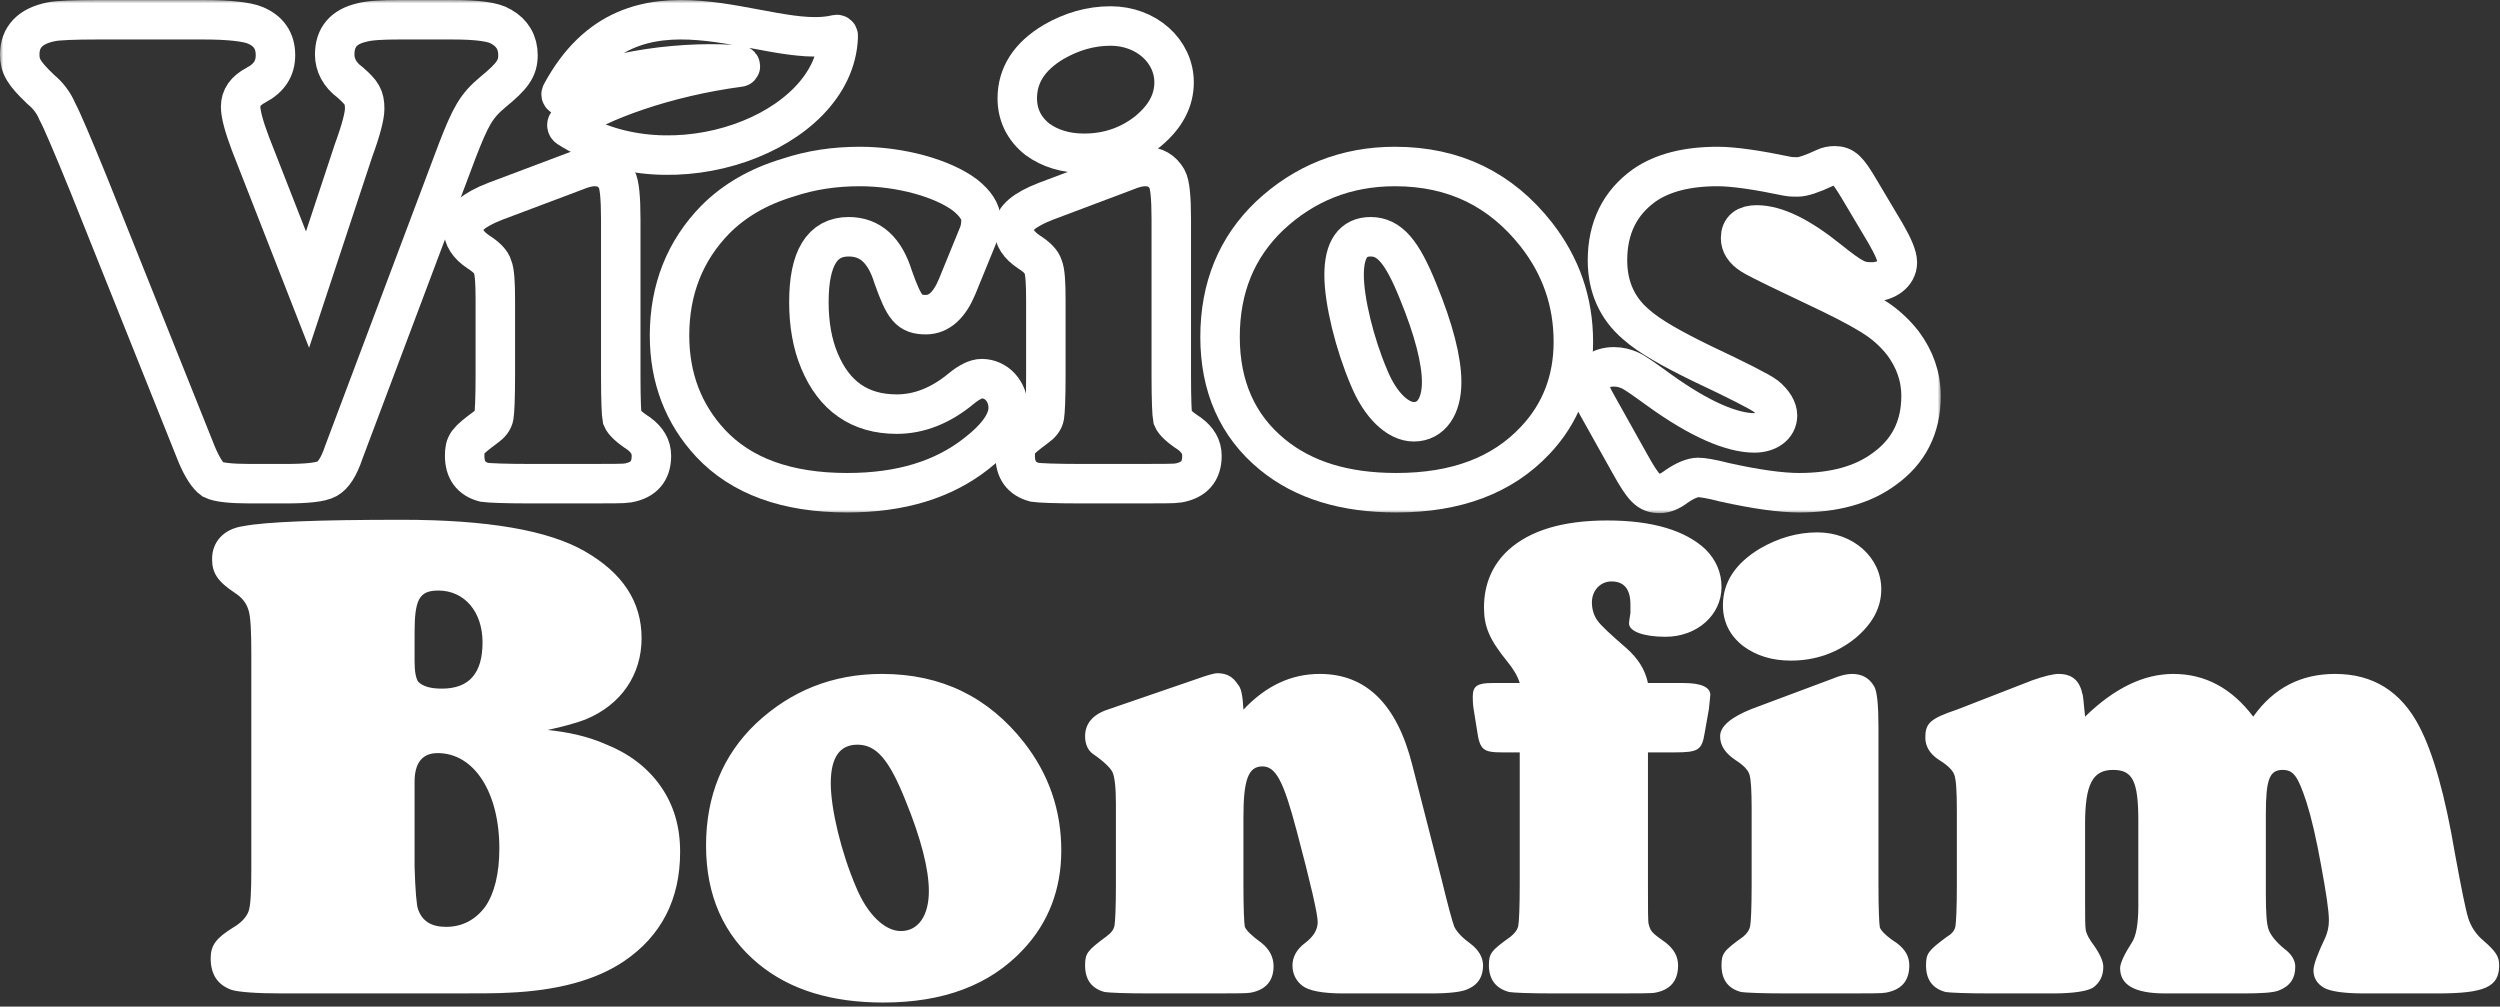
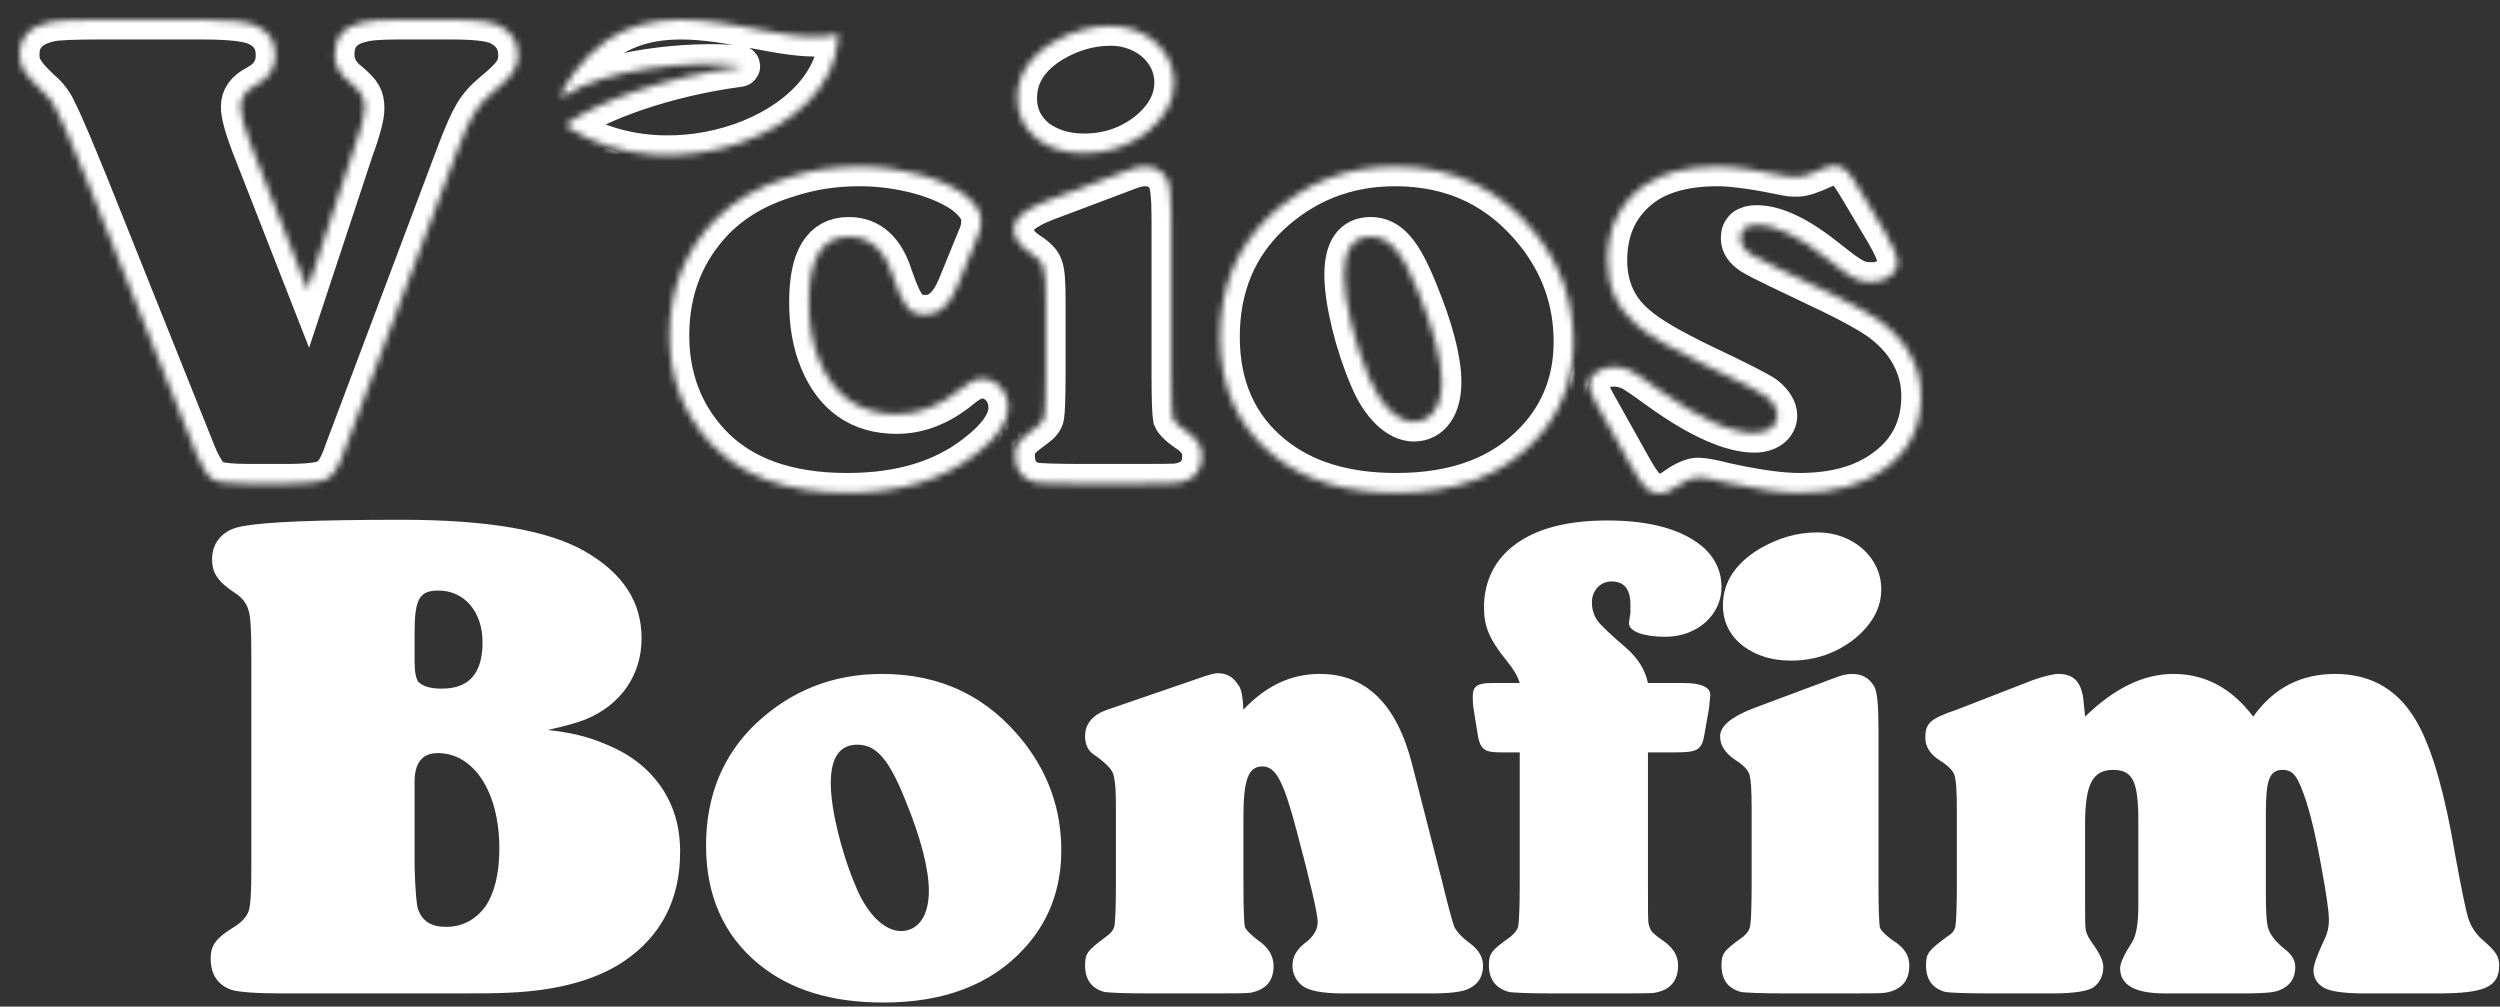
<svg xmlns="http://www.w3.org/2000/svg" width="380" height="153" viewBox="0 0 380 153" fill="none">
  <rect x="0" y="0" width="380" height="153" fill="#333333" stroke="none" />
  <mask id="path-1-outside-1_4704_3594" maskUnits="userSpaceOnUse" x="0" y="0" width="295" height="78" fill="black">
-     <rect fill="white" width="295" height="78" />
    <path d="M38.059 21.819L46.745 44.022L53.735 22.877C54.901 19.705 55.43 17.59 55.43 16.533C55.43 14.736 55.006 14.101 53.206 12.515C51.617 11.352 50.876 9.872 50.876 8.286C50.876 5.643 52.252 4.057 55.006 3.423C56.172 3.106 58.078 3 60.726 3H68.67C72.589 3 75.025 3.317 76.19 4.057C77.885 5.009 78.732 6.489 78.732 8.392C78.732 10.401 77.885 11.564 74.919 13.996C72.377 16.11 71.53 17.696 69.517 22.877L52.252 68.762C51.511 70.982 50.664 72.251 49.71 72.78C48.757 73.308 46.639 73.52 43.461 73.52H37.953C35.094 73.52 33.187 73.308 32.34 72.885C31.598 72.357 30.751 71.088 29.904 69.079L13.486 28.057C10.944 21.819 9.355 18.119 8.72 16.956C8.19 15.687 7.343 14.524 6.178 13.573C3.636 11.141 3 10.084 3 8.286C3 5.643 4.589 3.952 7.766 3.317C8.72 3.106 11.156 3 14.969 3H30.857C34.882 3 37.53 3.317 38.801 3.846C40.813 4.692 41.872 6.172 41.872 8.392C41.872 10.401 40.919 11.881 38.907 12.938C37.318 13.784 36.576 14.841 36.576 16.216C36.576 17.379 37.106 19.282 38.059 21.819Z" />
-     <path d="M94.355 33.344V57.132C94.355 60.833 94.46 63.053 94.566 63.581C94.778 64.11 95.626 64.956 97.109 65.907C98.379 66.859 99.015 67.916 99.015 69.291C99.015 71.617 97.85 72.991 95.414 73.414C94.884 73.52 92.766 73.52 89.059 73.52H80.585C76.666 73.52 74.336 73.414 73.594 73.308C71.582 72.78 70.629 71.405 70.629 69.291C70.629 67.493 70.946 67.07 73.806 64.956C74.548 64.427 74.971 63.899 75.077 63.264C75.183 62.63 75.289 60.621 75.289 57.132V45.608C75.289 42.965 75.183 41.273 74.865 40.533C74.654 39.793 73.912 39.053 72.747 38.313C71.158 37.255 70.417 36.093 70.417 34.718C70.417 33.238 72.006 31.863 75.289 30.595L87.364 26.049C88.635 25.52 89.588 25.308 90.33 25.308C91.918 25.308 92.978 25.943 93.719 27.212C94.143 27.951 94.355 29.96 94.355 33.344Z" />
    <path d="M148.796 35.458L145.513 43.493C144.348 46.348 142.759 47.828 140.746 47.828C138.204 47.828 137.463 46.877 135.768 42.119C134.497 37.996 132.273 35.987 128.989 35.987C124.964 35.987 122.952 39.264 122.952 45.925C122.952 49.308 123.482 52.269 124.541 54.806C126.765 60.198 130.684 62.947 136.298 62.947C139.687 62.947 142.971 61.678 146.148 59.035C147.313 58.084 148.373 57.555 149.22 57.555C151.444 57.555 153.245 59.458 153.245 61.996C153.245 64.11 151.656 66.436 148.373 68.974C143.394 72.885 136.933 74.894 128.778 74.894C119.563 74.894 112.678 72.357 108.017 67.388C103.886 62.947 101.768 57.449 101.768 51C101.768 44.022 104.098 38.101 108.759 33.344C111.619 30.489 115.22 28.375 119.774 27C123.27 25.837 126.871 25.308 130.684 25.308C136.933 25.308 143.288 27.106 146.678 29.643C148.267 30.912 149.114 32.181 149.114 33.449C149.114 34.189 149.008 34.824 148.796 35.458Z" />
    <path d="M178.035 33.344V57.132C178.035 60.833 178.141 63.053 178.247 63.581C178.459 64.11 179.306 64.956 180.789 65.907C182.06 66.859 182.695 67.916 182.695 69.291C182.695 71.617 181.53 72.991 179.094 73.414C178.565 73.52 176.446 73.52 172.739 73.52H164.265C160.346 73.52 158.016 73.414 157.275 73.308C155.262 72.78 154.309 71.405 154.309 69.291C154.309 67.493 154.627 67.07 157.487 64.956C158.228 64.427 158.652 63.899 158.758 63.264C158.864 62.63 158.969 60.621 158.969 57.132V45.608C158.969 42.965 158.864 41.273 158.546 40.533C158.334 39.793 157.593 39.053 156.427 38.313C154.839 37.255 154.097 36.093 154.097 34.718C154.097 33.238 155.686 31.863 158.969 30.595L171.044 26.049C172.315 25.52 173.269 25.308 174.01 25.308C175.599 25.308 176.658 25.943 177.399 27.212C177.823 27.951 178.035 29.96 178.035 33.344ZM168.82 3.952C174.222 3.952 178.459 7.758 178.459 12.515C178.459 15.264 177.188 17.696 174.54 19.916C171.786 22.137 168.502 23.3 164.795 23.3C161.935 23.3 159.605 22.559 157.698 21.185C155.686 19.599 154.627 17.485 154.627 14.947C154.627 11.458 156.427 8.604 160.135 6.383C162.888 4.797 165.748 3.952 168.82 3.952Z" />
    <path d="M212.034 25.308C221.037 25.308 228.134 28.797 233.536 35.67C237.243 40.427 239.15 45.819 239.15 51.952C239.15 57.767 237.243 62.841 233.324 66.965C228.346 72.251 221.355 74.894 212.246 74.894C204.408 74.894 198.159 72.991 193.392 69.079C188.096 64.745 185.448 58.718 185.448 51.212C185.448 43.705 187.991 37.573 192.969 32.815C198.265 27.846 204.62 25.308 212.034 25.308ZM208.327 35.987C205.679 35.987 204.302 37.89 204.302 41.802C204.302 45.714 205.891 52.269 208.115 57.449C209.81 61.573 212.458 64.11 214.894 64.11C217.542 64.11 219.131 61.784 219.131 58.084C219.131 54.806 217.966 50.154 215.53 44.233C213.093 38.207 211.187 35.987 208.327 35.987Z" />
    <path d="M282.573 28.692L286.598 35.458C287.763 37.467 288.399 38.947 288.399 39.899C288.399 41.59 286.704 42.859 284.48 42.859C282.467 42.859 281.62 42.436 277.913 39.476C273.57 35.987 269.969 34.189 267.003 34.189C265.414 34.189 264.567 34.824 264.567 36.198C264.567 37.15 265.096 37.996 266.262 38.736C267.427 39.476 271.452 41.379 278.336 44.656C281.62 46.242 284.056 47.617 285.433 48.568C286.81 49.52 288.081 50.683 289.246 52.163C291.047 54.595 292 57.238 292 60.198C292 64.956 290.093 68.656 286.386 71.3C283.103 73.731 278.76 74.894 273.464 74.894C270.71 74.894 266.897 74.366 262.131 73.308C260.118 72.78 258.741 72.568 258.106 72.568C257.364 72.568 256.199 72.991 254.822 73.943C253.869 74.683 253.022 75 252.28 75C250.586 75 249.844 74.26 247.726 70.454L242.642 61.361C241.9 60.093 241.582 59.141 241.582 58.507C241.582 56.921 243.277 55.758 245.29 55.758C246.243 55.758 246.984 55.969 247.726 56.286C248.467 56.603 249.95 57.661 252.28 59.352C258.318 63.687 263.19 65.802 266.685 65.802C268.698 65.802 270.181 64.745 270.181 63.159C270.181 62.207 269.545 61.15 268.38 60.198C267.533 59.564 264.249 57.872 258.635 55.229C254.081 53.009 250.691 51.106 248.679 49.308C245.819 46.877 244.336 43.599 244.336 39.581C244.336 34.612 246.243 30.806 249.95 28.163C252.704 26.26 256.411 25.308 261.072 25.308C263.508 25.308 267.109 25.837 271.663 26.788C272.193 26.894 272.723 26.894 273.252 26.894C273.994 26.894 275.371 26.471 277.383 25.52C277.807 25.308 278.336 25.203 278.866 25.203C280.243 25.203 280.878 25.837 282.573 28.692Z" />
    <path d="M127.027 5.272C116.391 7.832 96.258 -6.008 85.337 14.183C85.147 14.467 85.527 14.752 85.812 14.562C91.7 10.486 105.185 9.159 112.402 9.917C112.592 9.917 112.592 10.202 112.402 10.202C101.006 11.718 91.13 15.415 86.381 18.638C86.097 18.828 86.097 19.207 86.381 19.397C101.861 29.35 126.837 20.25 127.407 5.651C127.502 5.083 127.027 5.272 127.027 5.272Z" />
  </mask>
  <path d="M38.059 21.819L46.745 44.022L53.735 22.877C54.901 19.705 55.43 17.59 55.43 16.533C55.43 14.736 55.006 14.101 53.206 12.515C51.617 11.352 50.876 9.872 50.876 8.286C50.876 5.643 52.252 4.057 55.006 3.423C56.172 3.106 58.078 3 60.726 3H68.67C72.589 3 75.025 3.317 76.19 4.057C77.885 5.009 78.732 6.489 78.732 8.392C78.732 10.401 77.885 11.564 74.919 13.996C72.377 16.11 71.53 17.696 69.517 22.877L52.252 68.762C51.511 70.982 50.664 72.251 49.71 72.78C48.757 73.308 46.639 73.52 43.461 73.52H37.953C35.094 73.52 33.187 73.308 32.34 72.885C31.598 72.357 30.751 71.088 29.904 69.079L13.486 28.057C10.944 21.819 9.355 18.119 8.72 16.956C8.19 15.687 7.343 14.524 6.178 13.573C3.636 11.141 3 10.084 3 8.286C3 5.643 4.589 3.952 7.766 3.317C8.72 3.106 11.156 3 14.969 3H30.857C34.882 3 37.53 3.317 38.801 3.846C40.813 4.692 41.872 6.172 41.872 8.392C41.872 10.401 40.919 11.881 38.907 12.938C37.318 13.784 36.576 14.841 36.576 16.216C36.576 17.379 37.106 19.282 38.059 21.819Z" stroke="white" stroke-width="6" mask="url(#path-1-outside-1_4704_3594)" />
  <path d="M94.355 33.344V57.132C94.355 60.833 94.46 63.053 94.566 63.581C94.778 64.11 95.626 64.956 97.109 65.907C98.379 66.859 99.015 67.916 99.015 69.291C99.015 71.617 97.85 72.991 95.414 73.414C94.884 73.52 92.766 73.52 89.059 73.52H80.585C76.666 73.52 74.336 73.414 73.594 73.308C71.582 72.78 70.629 71.405 70.629 69.291C70.629 67.493 70.946 67.07 73.806 64.956C74.548 64.427 74.971 63.899 75.077 63.264C75.183 62.63 75.289 60.621 75.289 57.132V45.608C75.289 42.965 75.183 41.273 74.865 40.533C74.654 39.793 73.912 39.053 72.747 38.313C71.158 37.255 70.417 36.093 70.417 34.718C70.417 33.238 72.006 31.863 75.289 30.595L87.364 26.049C88.635 25.52 89.588 25.308 90.33 25.308C91.918 25.308 92.978 25.943 93.719 27.212C94.143 27.951 94.355 29.96 94.355 33.344Z" stroke="white" stroke-width="6" mask="url(#path-1-outside-1_4704_3594)" />
  <path d="M148.796 35.458L145.513 43.493C144.348 46.348 142.759 47.828 140.746 47.828C138.204 47.828 137.463 46.877 135.768 42.119C134.497 37.996 132.273 35.987 128.989 35.987C124.964 35.987 122.952 39.264 122.952 45.925C122.952 49.308 123.482 52.269 124.541 54.806C126.765 60.198 130.684 62.947 136.298 62.947C139.687 62.947 142.971 61.678 146.148 59.035C147.313 58.084 148.373 57.555 149.22 57.555C151.444 57.555 153.245 59.458 153.245 61.996C153.245 64.11 151.656 66.436 148.373 68.974C143.394 72.885 136.933 74.894 128.778 74.894C119.563 74.894 112.678 72.357 108.017 67.388C103.886 62.947 101.768 57.449 101.768 51C101.768 44.022 104.098 38.101 108.759 33.344C111.619 30.489 115.22 28.375 119.774 27C123.27 25.837 126.871 25.308 130.684 25.308C136.933 25.308 143.288 27.106 146.678 29.643C148.267 30.912 149.114 32.181 149.114 33.449C149.114 34.189 149.008 34.824 148.796 35.458Z" stroke="white" stroke-width="6" mask="url(#path-1-outside-1_4704_3594)" />
  <path d="M178.035 33.344V57.132C178.035 60.833 178.141 63.053 178.247 63.581C178.459 64.11 179.306 64.956 180.789 65.907C182.06 66.859 182.695 67.916 182.695 69.291C182.695 71.617 181.53 72.991 179.094 73.414C178.565 73.52 176.446 73.52 172.739 73.52H164.265C160.346 73.52 158.016 73.414 157.275 73.308C155.262 72.78 154.309 71.405 154.309 69.291C154.309 67.493 154.627 67.07 157.487 64.956C158.228 64.427 158.652 63.899 158.758 63.264C158.864 62.63 158.969 60.621 158.969 57.132V45.608C158.969 42.965 158.864 41.273 158.546 40.533C158.334 39.793 157.593 39.053 156.427 38.313C154.839 37.255 154.097 36.093 154.097 34.718C154.097 33.238 155.686 31.863 158.969 30.595L171.044 26.049C172.315 25.52 173.269 25.308 174.01 25.308C175.599 25.308 176.658 25.943 177.399 27.212C177.823 27.951 178.035 29.96 178.035 33.344ZM168.82 3.952C174.222 3.952 178.459 7.758 178.459 12.515C178.459 15.264 177.188 17.696 174.54 19.916C171.786 22.137 168.502 23.3 164.795 23.3C161.935 23.3 159.605 22.559 157.698 21.185C155.686 19.599 154.627 17.485 154.627 14.947C154.627 11.458 156.427 8.604 160.135 6.383C162.888 4.797 165.748 3.952 168.82 3.952Z" stroke="white" stroke-width="6" mask="url(#path-1-outside-1_4704_3594)" />
  <path d="M212.034 25.308C221.037 25.308 228.134 28.797 233.536 35.67C237.243 40.427 239.15 45.819 239.15 51.952C239.15 57.767 237.243 62.841 233.324 66.965C228.346 72.251 221.355 74.894 212.246 74.894C204.408 74.894 198.159 72.991 193.392 69.079C188.096 64.745 185.448 58.718 185.448 51.212C185.448 43.705 187.991 37.573 192.969 32.815C198.265 27.846 204.62 25.308 212.034 25.308ZM208.327 35.987C205.679 35.987 204.302 37.89 204.302 41.802C204.302 45.714 205.891 52.269 208.115 57.449C209.81 61.573 212.458 64.11 214.894 64.11C217.542 64.11 219.131 61.784 219.131 58.084C219.131 54.806 217.966 50.154 215.53 44.233C213.093 38.207 211.187 35.987 208.327 35.987Z" stroke="white" stroke-width="6" mask="url(#path-1-outside-1_4704_3594)" />
  <path d="M282.573 28.692L286.598 35.458C287.763 37.467 288.399 38.947 288.399 39.899C288.399 41.59 286.704 42.859 284.48 42.859C282.467 42.859 281.62 42.436 277.913 39.476C273.57 35.987 269.969 34.189 267.003 34.189C265.414 34.189 264.567 34.824 264.567 36.198C264.567 37.15 265.096 37.996 266.262 38.736C267.427 39.476 271.452 41.379 278.336 44.656C281.62 46.242 284.056 47.617 285.433 48.568C286.81 49.52 288.081 50.683 289.246 52.163C291.047 54.595 292 57.238 292 60.198C292 64.956 290.093 68.656 286.386 71.3C283.103 73.731 278.76 74.894 273.464 74.894C270.71 74.894 266.897 74.366 262.131 73.308C260.118 72.78 258.741 72.568 258.106 72.568C257.364 72.568 256.199 72.991 254.822 73.943C253.869 74.683 253.022 75 252.28 75C250.586 75 249.844 74.26 247.726 70.454L242.642 61.361C241.9 60.093 241.582 59.141 241.582 58.507C241.582 56.921 243.277 55.758 245.29 55.758C246.243 55.758 246.984 55.969 247.726 56.286C248.467 56.603 249.95 57.661 252.28 59.352C258.318 63.687 263.19 65.802 266.685 65.802C268.698 65.802 270.181 64.745 270.181 63.159C270.181 62.207 269.545 61.15 268.38 60.198C267.533 59.564 264.249 57.872 258.635 55.229C254.081 53.009 250.691 51.106 248.679 49.308C245.819 46.877 244.336 43.599 244.336 39.581C244.336 34.612 246.243 30.806 249.95 28.163C252.704 26.26 256.411 25.308 261.072 25.308C263.508 25.308 267.109 25.837 271.663 26.788C272.193 26.894 272.723 26.894 273.252 26.894C273.994 26.894 275.371 26.471 277.383 25.52C277.807 25.308 278.336 25.203 278.866 25.203C280.243 25.203 280.878 25.837 282.573 28.692Z" stroke="white" stroke-width="6" mask="url(#path-1-outside-1_4704_3594)" />
  <path d="M127.027 5.272C116.391 7.832 96.258 -6.008 85.337 14.183C85.147 14.467 85.527 14.752 85.812 14.562C91.7 10.486 105.185 9.159 112.402 9.917C112.592 9.917 112.592 10.202 112.402 10.202C101.006 11.718 91.13 15.415 86.381 18.638C86.097 18.828 86.097 19.207 86.381 19.397C101.861 29.35 126.837 20.25 127.407 5.651C127.502 5.083 127.027 5.272 127.027 5.272Z" stroke="white" stroke-width="6" mask="url(#path-1-outside-1_4704_3594)" />
  <path d="M83.25 110.956C86.338 111.275 89.32 111.914 91.983 113.086C95.498 114.47 98.373 116.6 100.397 119.476C102.42 122.351 103.379 125.653 103.379 129.487C103.379 136.729 100.503 142.267 94.859 146.101C90.599 148.976 84.741 150.574 77.286 150.893C75.689 151 72.493 151 67.701 151H42.886C38.84 151 36.283 150.787 35.218 150.467C33.089 149.722 32.023 148.124 32.023 145.675C32.023 143.651 32.876 142.586 35.431 140.989C36.709 140.243 37.455 139.391 37.775 138.539C38.094 137.688 38.2 135.557 38.2 132.149V99.454C38.2 95.939 38.094 93.703 37.775 92.745C37.455 91.68 36.816 90.828 35.645 90.082C33.089 88.378 32.236 87.1 32.236 84.97C32.236 82.414 33.941 80.391 37.029 79.965C40.331 79.326 48.318 79.006 61.098 79.006C74.091 79.006 83.356 80.603 88.894 83.799C94.645 87.1 97.521 91.466 97.521 97.004C97.521 102.542 94.433 107.122 89.001 109.358C87.617 109.891 85.7 110.423 83.25 110.956ZM63.015 118.837V121.393V131.723C63.121 135.451 63.334 137.688 63.547 138.22C64.186 140.03 65.571 140.882 67.808 140.882C70.257 140.882 72.281 139.817 73.772 137.794C75.156 135.77 75.901 132.788 75.901 128.954C75.901 120.434 72.067 114.47 66.529 114.47C64.186 114.47 63.015 115.961 63.015 118.837ZM63.015 96.153V100.519C63.015 102.116 63.228 103.075 63.547 103.607C64.293 104.353 65.465 104.672 67.168 104.672C71.322 104.672 73.346 102.329 73.346 97.644C73.346 92.957 70.576 89.763 66.636 89.763C63.761 89.763 63.015 91.04 63.015 96.153ZM134.051 102.436C143.104 102.436 150.239 105.95 155.671 112.873C159.398 117.665 161.315 123.097 161.315 129.274C161.315 135.131 159.398 140.243 155.458 144.397C150.452 149.722 143.423 152.385 134.264 152.385C126.383 152.385 120.1 150.467 115.307 146.527C109.982 142.16 107.32 136.09 107.32 128.528C107.32 120.967 109.876 114.79 114.881 109.997C120.206 104.992 126.596 102.436 134.051 102.436ZM130.324 113.192C127.661 113.192 126.277 115.109 126.277 119.05C126.277 122.99 127.874 129.593 130.111 134.812C131.815 138.965 134.477 141.521 136.927 141.521C139.589 141.521 141.187 139.178 141.187 135.451C141.187 132.149 140.015 127.463 137.566 121.499C135.116 115.429 133.199 113.192 130.324 113.192ZM189.002 107.867C192.41 104.246 196.244 102.436 200.611 102.436C207.64 102.436 212.326 107.015 214.669 116.281L219.142 133.747C220.1 137.688 220.739 140.03 221.059 140.882C221.485 141.734 222.337 142.586 223.508 143.438C224.786 144.397 225.425 145.568 225.425 146.74C225.425 148.444 224.68 149.615 223.295 150.254C222.337 150.787 220.313 151 217.438 151H204.125C200.93 151 198.907 150.574 197.948 149.828C196.99 149.083 196.457 148.018 196.457 146.74C196.457 145.462 197.096 144.29 198.374 143.332C199.652 142.373 200.291 141.308 200.291 140.137C200.291 138.965 199.226 134.279 197.096 126.292C195.073 118.624 193.901 116.494 191.878 116.494C189.748 116.494 189.002 118.517 189.002 124.162V134.492C189.002 138.22 189.109 140.35 189.215 140.882C189.428 141.415 190.28 142.267 191.771 143.332C192.943 144.29 193.582 145.462 193.582 146.846C193.582 149.083 192.41 150.467 190.067 150.893C189.535 151 187.405 151 183.677 151H174.838C170.897 151 168.661 150.893 167.915 150.787C165.892 150.254 164.933 148.87 164.933 146.74C164.933 144.929 165.253 144.503 168.128 142.373C168.874 141.841 169.3 141.308 169.406 140.669C169.513 140.03 169.619 138.007 169.619 134.492V122.138C169.619 119.582 169.406 117.985 169.087 117.346C168.767 116.707 167.809 115.748 166.105 114.577C165.359 114.044 164.933 113.086 164.933 111.914C164.933 109.997 166.105 108.613 168.341 107.867L181.973 103.181C183.464 102.649 184.529 102.329 185.062 102.329C186.446 102.329 187.405 102.862 188.15 104.033C188.683 104.566 188.896 105.844 189.002 107.867ZM254.429 114.364H250.488V134.492C250.488 138.113 250.488 140.137 250.595 140.456C250.914 141.628 251.021 141.734 253.257 143.332C254.429 144.29 255.068 145.355 255.068 146.74C255.068 149.083 253.896 150.467 251.553 150.893C251.021 151 248.784 151 245.057 151H236.324C232.383 151 230.04 150.893 229.401 150.787C227.378 150.254 226.313 148.87 226.313 146.74C226.313 144.929 226.632 144.503 229.614 142.373C230.253 141.841 230.679 141.308 230.786 140.669C230.892 140.03 230.999 138.007 230.999 134.492V114.364H228.443C225.461 114.364 224.928 114.044 224.502 110.956L223.97 107.654C223.863 106.909 223.863 106.27 223.863 105.844C223.863 104.246 224.609 103.82 226.845 103.82H230.999C230.679 102.755 230.04 101.69 229.082 100.519C226.419 97.218 225.567 95.3 225.567 92.319C225.567 88.804 226.845 85.822 229.295 83.585C232.596 80.603 237.602 79.112 244.311 79.112C251.127 79.112 256.133 80.603 259.221 83.479C260.819 85.076 261.671 86.993 261.671 89.23C261.671 93.49 257.943 96.791 253.151 96.791C249.743 96.791 247.613 95.939 247.613 94.768C247.613 94.448 247.719 93.916 247.826 93.171V91.892C247.826 89.549 246.867 88.378 244.95 88.378C243.246 88.378 241.968 89.763 241.968 91.573C241.968 92.638 242.288 93.597 242.82 94.342C243.353 95.088 244.844 96.472 247.187 98.496C248.997 100.093 250.062 101.797 250.488 103.82H255.92C258.582 103.82 259.967 104.459 259.967 105.631C259.967 105.844 259.86 106.589 259.754 107.761L259.115 111.382C258.689 114.044 258.156 114.364 254.429 114.364ZM285.527 110.53V134.492C285.527 138.22 285.633 140.456 285.74 140.989C285.953 141.521 286.805 142.373 288.296 143.332C289.574 144.29 290.213 145.355 290.213 146.74C290.213 149.083 289.041 150.467 286.592 150.893C286.059 151 283.929 151 280.202 151H271.682C267.741 151 265.398 150.893 264.653 150.787C262.629 150.254 261.671 148.87 261.671 146.74C261.671 144.929 261.99 144.503 264.972 142.373C265.611 141.841 265.931 141.308 266.037 140.669C266.144 140.03 266.25 138.007 266.25 134.492V122.884C266.25 120.221 266.144 118.517 265.931 117.772C265.718 117.026 264.972 116.281 263.801 115.535C262.203 114.47 261.458 113.299 261.458 111.914C261.458 110.423 263.055 109.039 266.25 107.761L278.498 103.181C279.776 102.649 280.734 102.436 281.48 102.436C283.077 102.436 284.142 103.075 284.888 104.353C285.314 105.098 285.527 107.122 285.527 110.53ZM276.261 80.923C281.693 80.923 285.953 84.757 285.953 89.549C285.953 92.319 284.675 94.768 282.012 97.004C279.243 99.241 275.942 100.412 272.214 100.412C269.339 100.412 266.996 99.667 265.079 98.282C262.949 96.685 261.884 94.555 261.884 91.999C261.884 88.484 263.801 85.609 267.528 83.373C270.297 81.775 273.173 80.923 276.261 80.923ZM316.932 108.932C321.405 104.566 325.878 102.436 330.351 102.436C335.143 102.436 339.19 104.566 342.492 108.932C345.58 104.566 349.734 102.436 354.952 102.436C360.703 102.436 364.963 105.098 367.732 110.423C369.862 114.47 371.673 120.967 373.164 129.806C374.122 135.025 374.761 138.22 375.187 139.604C375.613 140.882 376.359 142.054 377.53 143.012C379.341 144.61 379.873 145.355 379.873 146.74C379.873 150.041 377.637 151 370.501 151H359.319C356.23 151 354.207 150.68 353.248 150.148C352.183 149.509 351.651 148.657 351.651 147.486C351.651 146.633 352.29 144.929 353.461 142.48C353.781 141.734 353.994 140.882 353.994 139.924C353.994 138.433 353.568 135.664 352.822 131.617C352.077 127.463 351.331 124.268 350.586 121.925C349.308 118.091 348.669 117.026 346.965 117.026C344.941 117.026 344.409 118.517 344.409 123.736V135.877C344.409 138.646 344.515 140.456 344.835 141.308C345.154 142.16 345.9 143.119 347.178 144.184C348.349 145.036 348.882 145.994 348.882 146.953C348.882 148.763 348.03 149.935 346.326 150.574C345.474 150.893 343.663 151 341.001 151H329.073C324.493 151 322.257 149.722 322.257 147.166C322.257 146.42 322.896 145.036 324.067 143.225C324.706 142.267 325.026 140.35 325.026 137.688V124.801C325.026 118.73 324.174 117.026 321.192 117.026C318.103 117.026 316.932 119.156 316.932 125.227V136.835C316.932 139.285 316.932 140.776 317.038 141.415C317.145 141.947 317.571 142.799 318.316 143.758C319.275 145.142 319.701 146.207 319.701 146.953C319.701 148.337 319.168 149.402 318.103 150.148C317.145 150.68 315.121 151 312.033 151H302.661C298.72 151 296.484 150.893 295.738 150.787C293.715 150.254 292.756 148.87 292.756 146.74C292.756 144.929 293.076 144.503 295.951 142.373C296.697 141.947 297.123 141.415 297.229 140.776C297.336 140.03 297.442 138.007 297.442 134.599V123.31C297.442 120.221 297.336 118.411 297.016 117.665C296.697 116.92 295.845 116.174 294.46 115.322C293.289 114.47 292.65 113.405 292.65 112.127C292.65 109.997 293.289 109.252 297.442 107.867L308.944 103.394C310.755 102.755 312.139 102.436 312.885 102.436C314.908 102.436 316.08 103.394 316.506 105.418C316.612 105.524 316.719 106.696 316.932 108.932Z" fill="white" />
</svg>